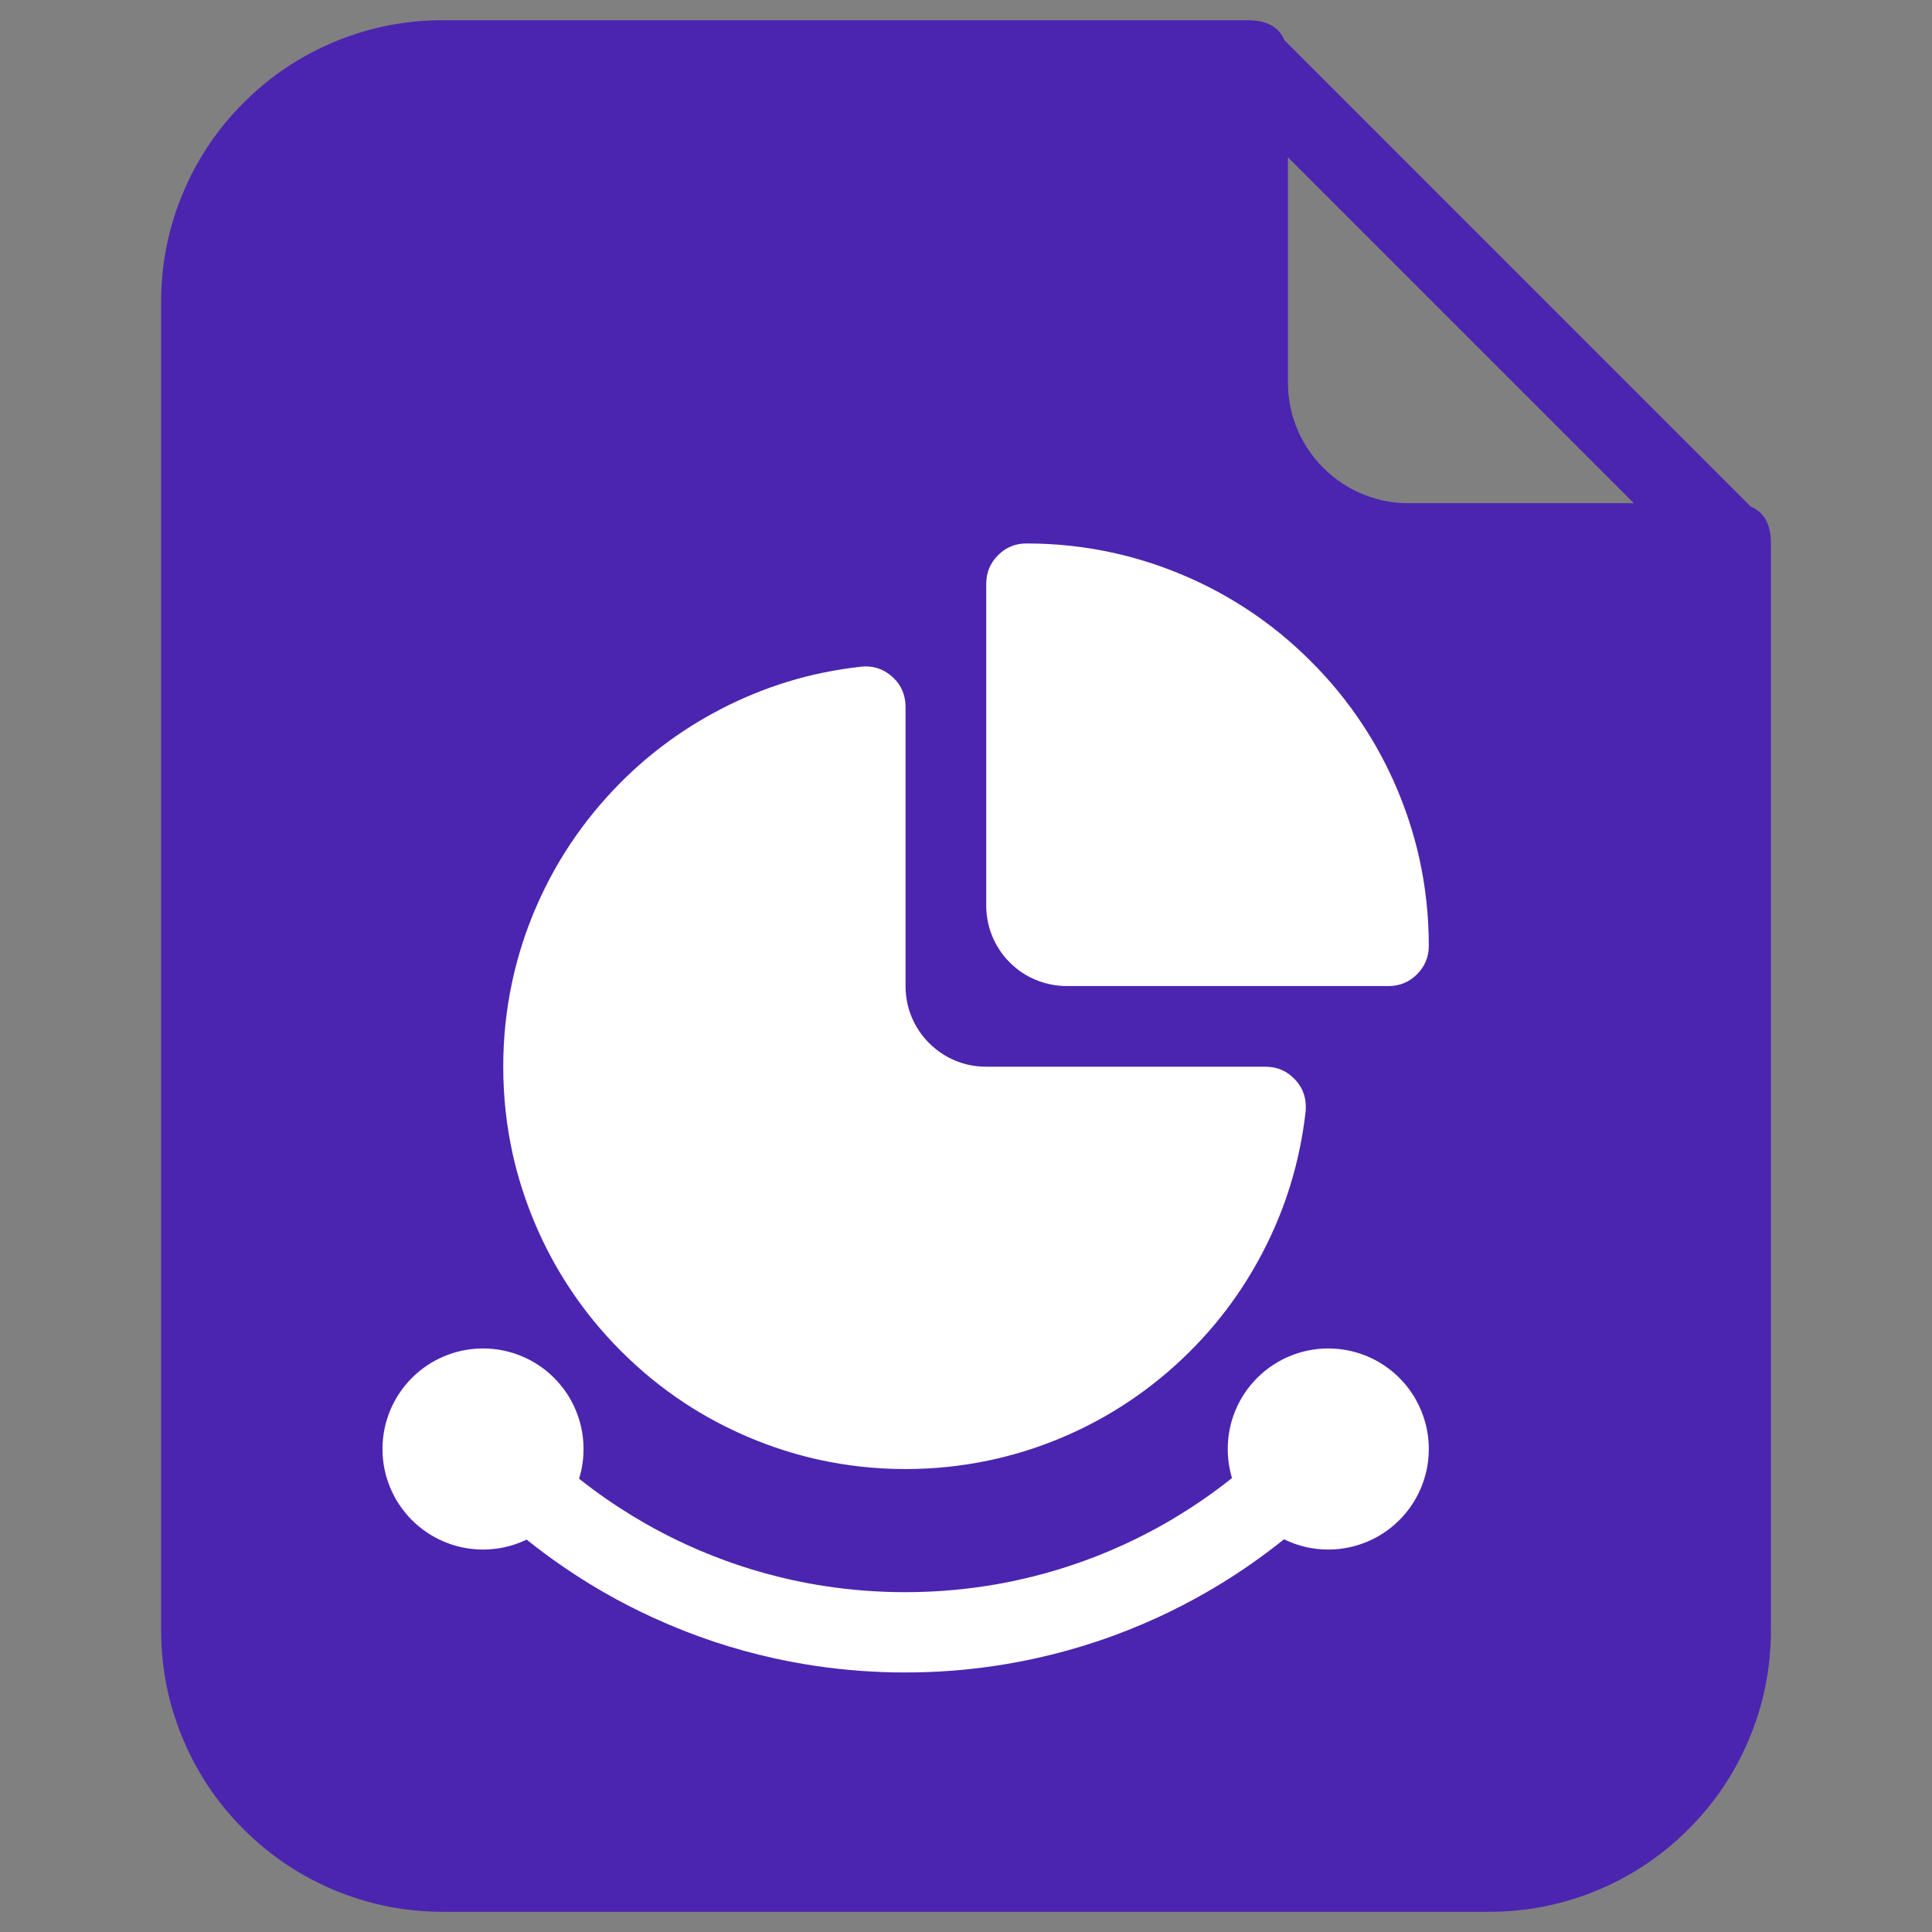
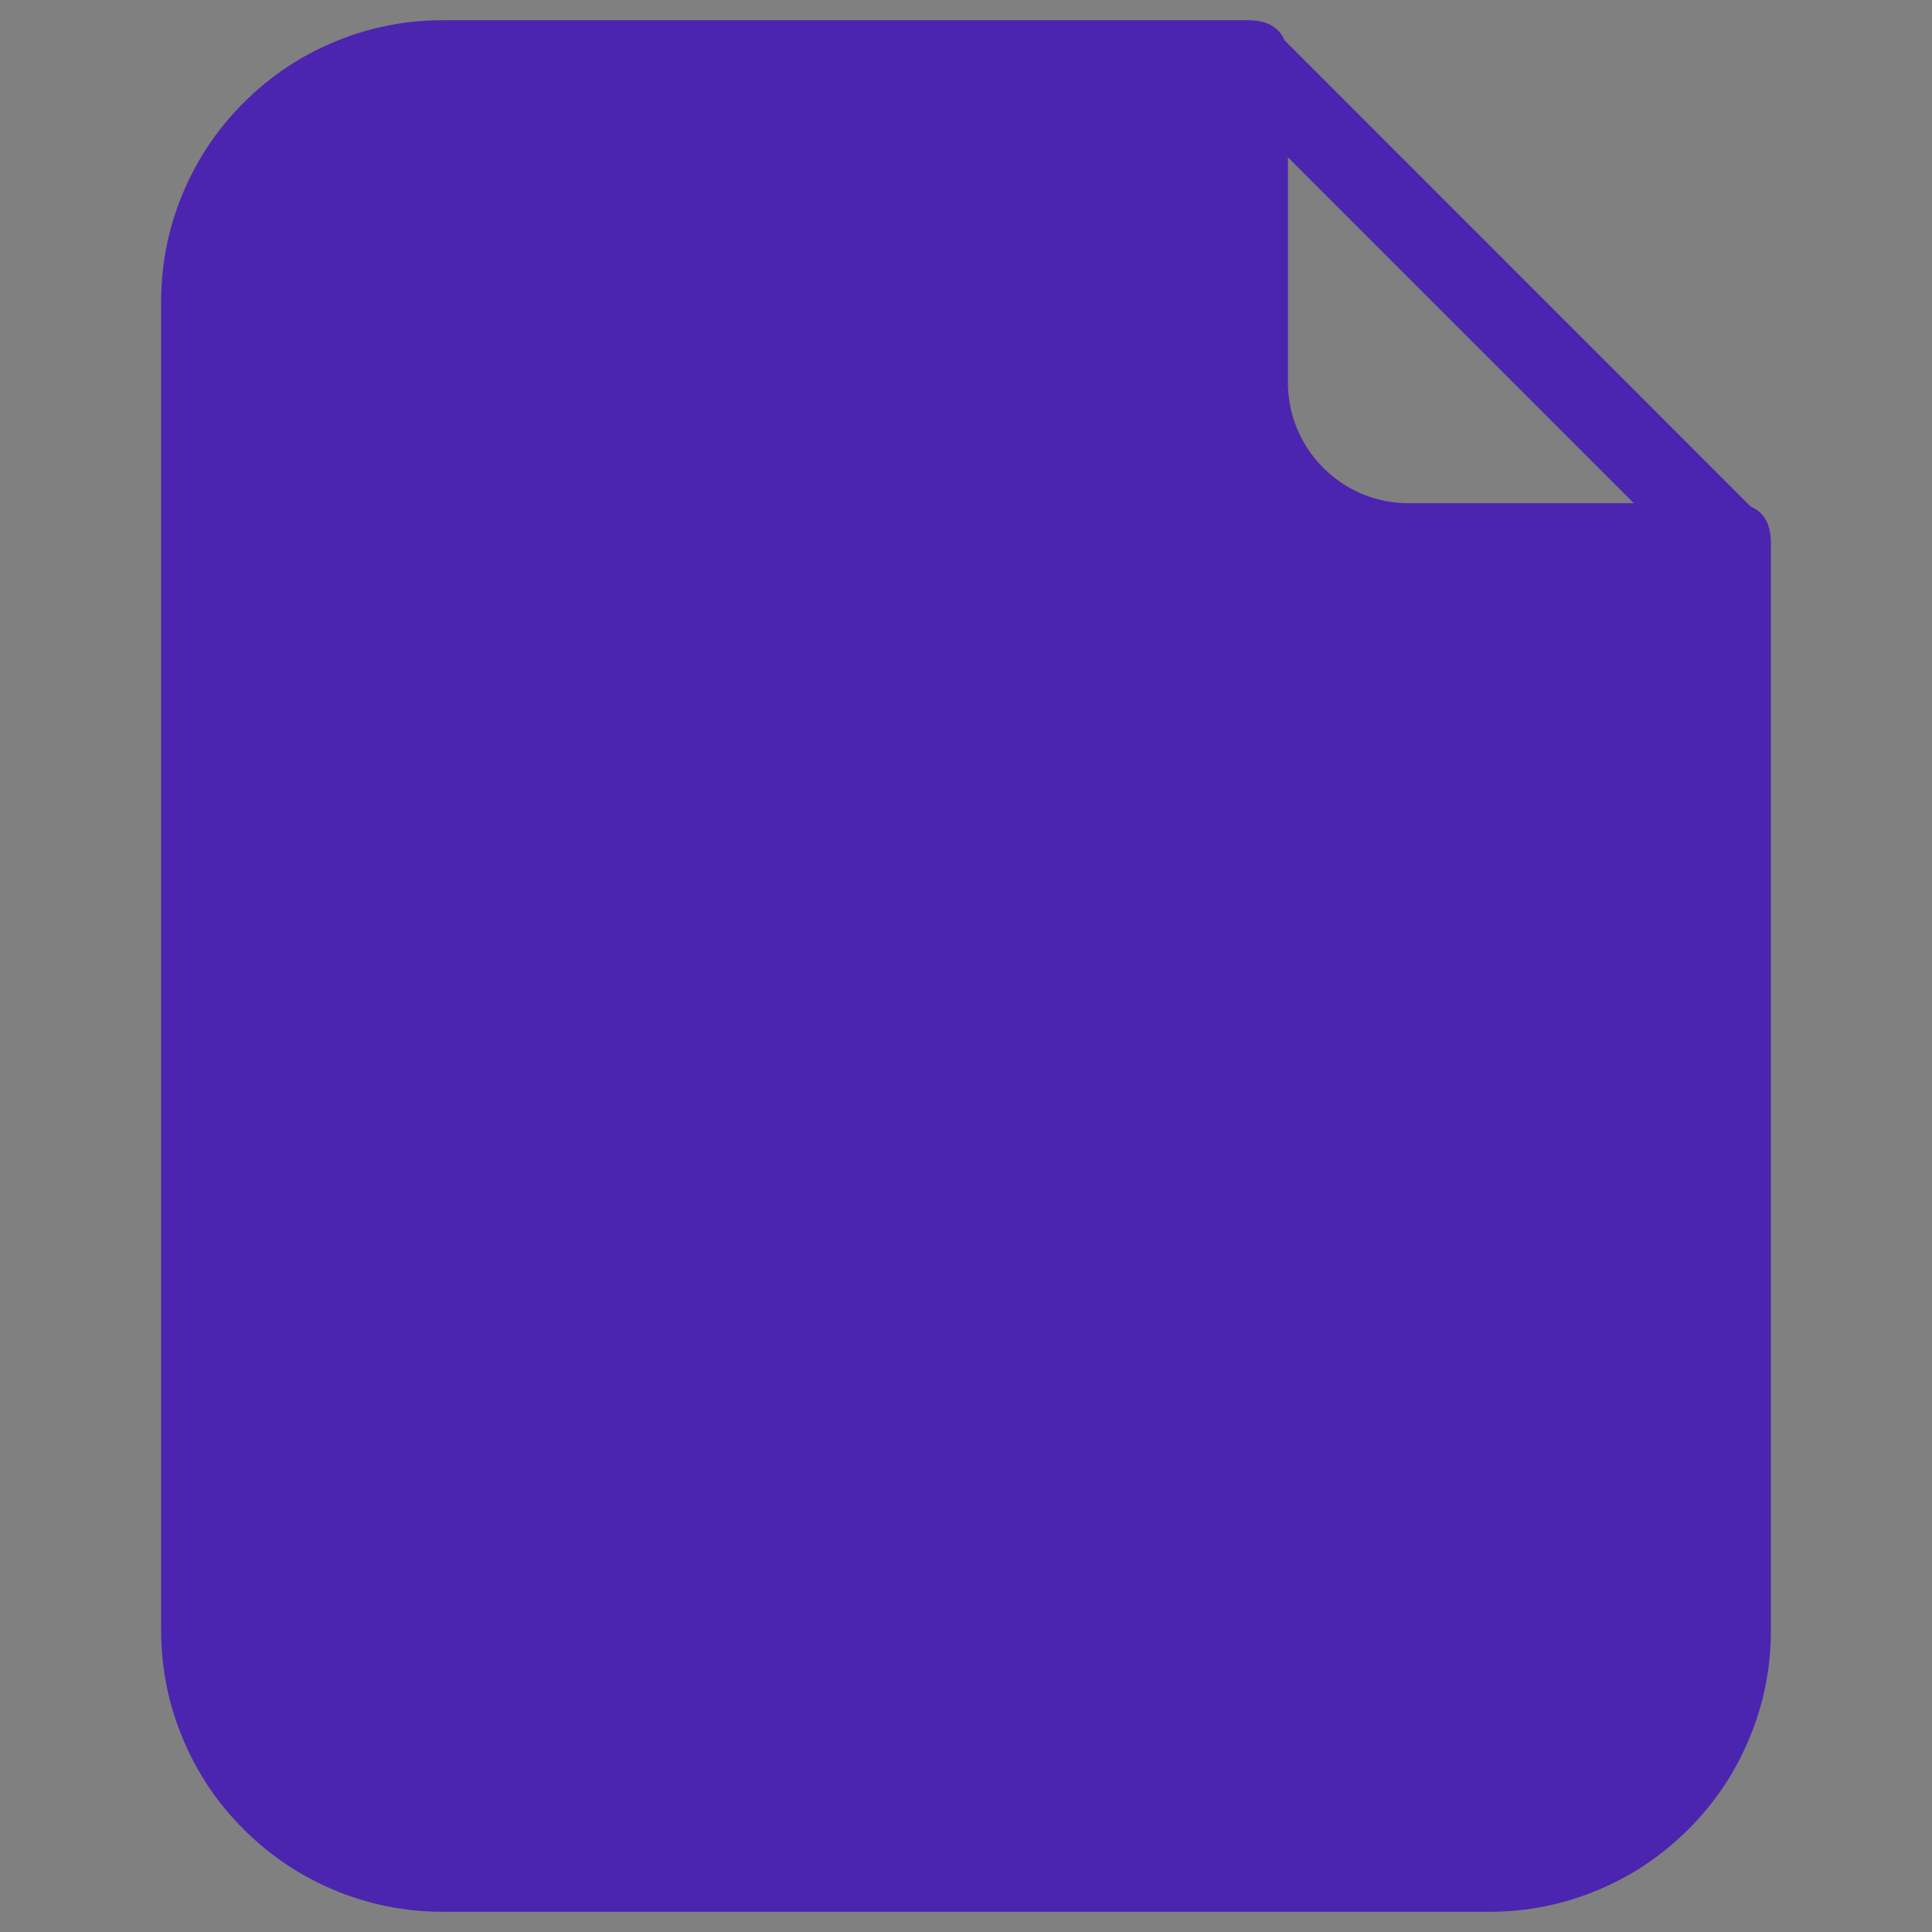
<svg xmlns="http://www.w3.org/2000/svg" viewBox="0 0 48 48" width="48" height="48" fill="none">
  <rect x="0" y="0" width="48" height="48" fill="#808080" stroke="none" />
-   <rect id="ic_ict_data_administration" width="48" height="48" x="0" y="0" />
  <g id="ic_ict_data_administration_1_1">
    <path id="矢量 21" d="M43.998 40.5C43.998 41.449 43.815 42.357 43.447 43.224C43.094 44.062 42.594 44.803 41.948 45.448Q41.434 45.962 40.838 46.353L40.837 46.354Q40.312 46.699 39.725 46.947C38.857 47.314 37.949 47.498 37 47.498L11 47.498C10.052 47.498 9.144 47.314 8.276 46.947Q7.688 46.698 7.163 46.353Q6.567 45.962 6.053 45.448C5.713 45.108 5.413 44.742 5.154 44.349Q5.137 44.323 5.12 44.297L5.119 44.294Q4.791 43.788 4.554 43.224C4.387 42.83 4.258 42.428 4.167 42.018Q4.003 41.277 4.003 40.5L4.003 7.5Q4.003 6.723 4.167 5.982C4.258 5.572 4.387 5.17 4.554 4.776Q4.792 4.211 5.12 3.703L5.121 3.702Q5.137 3.676 5.154 3.651C5.413 3.258 5.713 2.892 6.053 2.552C6.393 2.212 6.759 1.913 7.151 1.654C7.505 1.421 7.88 1.22 8.276 1.053C8.67 0.886 9.072 0.757 9.482 0.667Q9.5 0.663 9.518 0.659Q9.523 0.658 9.528 0.657Q10.247 0.502 11 0.502L31 0.502C31.333 0.502 31.582 0.585 31.749 0.752C31.818 0.821 31.872 0.904 31.913 1.001L43.499 12.588C43.597 12.628 43.68 12.683 43.749 12.752C43.915 12.918 43.998 13.168 43.998 13.5L43.998 40.5ZM40.592 12.502L31.998 3.908L31.998 9.5C31.998 9.616 32.004 9.731 32.017 9.844C32.03 9.958 32.049 10.07 32.075 10.181C32.113 10.347 32.166 10.509 32.233 10.668C32.295 10.815 32.368 10.954 32.45 11.087C32.461 11.104 32.472 11.12 32.482 11.137C32.596 11.311 32.727 11.473 32.877 11.623C33.027 11.773 33.19 11.905 33.363 12.018C33.403 12.044 33.443 12.069 33.484 12.093Q33.651 12.191 33.832 12.267C33.852 12.275 33.871 12.283 33.891 12.291C34.151 12.395 34.42 12.46 34.698 12.488C34.797 12.498 34.898 12.502 35 12.502L40.592 12.502Z" fill="rgb(75,37,176)" fill-rule="evenodd" />
-     <path id="矢量 20" d="M34.5 24.498L26.5 24.498C26.357 24.498 26.218 24.483 26.081 24.453C25.959 24.427 25.84 24.389 25.723 24.34C25.606 24.291 25.497 24.232 25.394 24.164C25.284 24.091 25.183 24.007 25.088 23.912C24.993 23.818 24.909 23.716 24.837 23.606C24.768 23.503 24.709 23.394 24.66 23.278C24.61 23.16 24.573 23.041 24.547 22.919C24.518 22.782 24.503 22.643 24.503 22.5L24.503 14.5C24.503 14.225 24.601 13.989 24.795 13.795C24.99 13.6 25.225 13.502 25.5 13.502C26.244 13.502 26.97 13.581 27.678 13.739C28.261 13.869 28.833 14.052 29.393 14.289C29.957 14.527 30.491 14.813 30.995 15.145C31.559 15.515 32.083 15.944 32.569 16.431C33.057 16.917 33.485 17.442 33.855 18.005C34.188 18.509 34.473 19.043 34.712 19.608C34.948 20.168 35.132 20.739 35.262 21.323C35.419 22.031 35.498 22.757 35.498 23.5C35.498 23.775 35.4 24.011 35.206 24.205C35.011 24.4 34.776 24.498 34.5 24.498ZM22.498 24.5C22.498 24.658 22.516 24.812 22.551 24.962C22.576 25.07 22.611 25.176 22.655 25.279Q22.721 25.436 22.811 25.576Q22.815 25.583 22.819 25.589C22.895 25.706 22.983 25.815 23.084 25.916C23.186 26.017 23.294 26.105 23.411 26.181C23.509 26.245 23.612 26.3 23.721 26.346C23.824 26.389 23.93 26.424 24.038 26.449C24.188 26.485 24.342 26.502 24.5 26.502L31.446 26.503C31.722 26.503 31.956 26.601 32.151 26.795C32.346 26.99 32.443 27.225 32.443 27.501C32.443 27.519 32.442 27.538 32.441 27.556C32.44 27.574 32.44 27.592 32.438 27.61C32.368 28.237 32.242 28.846 32.06 29.438C31.885 30.011 31.655 30.568 31.374 31.109C31.108 31.62 30.804 32.1 30.461 32.551C30.084 33.046 29.661 33.505 29.191 33.929C28.71 34.362 28.196 34.743 27.651 35.071C27.175 35.358 26.673 35.605 26.146 35.812C25.63 36.014 25.104 36.171 24.568 36.284C23.894 36.426 23.205 36.498 22.5 36.498C21.757 36.498 21.031 36.419 20.322 36.261C19.739 36.131 19.168 35.948 18.608 35.711C18.044 35.472 17.509 35.187 17.005 34.855C16.442 34.485 15.918 34.056 15.431 33.569C14.944 33.083 14.516 32.558 14.146 31.995C13.813 31.491 13.528 30.957 13.289 30.392C13.053 29.832 12.869 29.261 12.739 28.678C12.582 27.97 12.503 27.243 12.503 26.5C12.503 25.795 12.574 25.105 12.717 24.43C12.829 23.895 12.986 23.37 13.188 22.854C13.396 22.327 13.643 21.825 13.93 21.347Q14.422 20.53 15.072 19.809Q15.676 19.138 16.378 18.594L16.378 18.594Q16.381 18.592 16.384 18.589Q16.417 18.564 16.449 18.54C16.9 18.196 17.381 17.892 17.892 17.626C18.432 17.345 18.988 17.116 19.561 16.94C20.154 16.758 20.764 16.633 21.391 16.564C21.665 16.533 21.909 16.604 22.124 16.776C22.339 16.948 22.462 17.172 22.492 17.445C22.494 17.464 22.495 17.482 22.496 17.5C22.497 17.518 22.498 17.537 22.498 17.555L22.498 24.5ZM14.445 36.516Q14.444 36.522 14.442 36.528C14.427 36.599 14.408 36.669 14.387 36.738C14.5 36.827 14.614 36.915 14.73 37.001C15.15 37.312 15.586 37.596 16.036 37.853C16.369 38.043 16.71 38.218 17.06 38.378Q17.703 38.672 18.369 38.894C18.794 39.035 19.227 39.154 19.666 39.252Q20.069 39.34 20.475 39.403C21.138 39.506 21.809 39.557 22.488 39.557Q23.489 39.557 24.467 39.408Q24.483 39.406 24.498 39.404C24.773 39.361 25.047 39.31 25.319 39.249C25.758 39.152 26.19 39.033 26.614 38.891C27.062 38.742 27.502 38.569 27.933 38.37C28.283 38.209 28.626 38.033 28.959 37.842C29.411 37.583 29.847 37.297 30.268 36.984C30.383 36.899 30.497 36.811 30.609 36.722C30.589 36.658 30.573 36.593 30.559 36.528Q30.557 36.522 30.556 36.516Q30.503 36.264 30.503 36Q30.503 35.73 30.559 35.472C30.591 35.321 30.639 35.173 30.699 35.028C30.761 34.883 30.833 34.748 30.918 34.62C31.01 34.482 31.115 34.353 31.234 34.234C31.354 34.114 31.482 34.009 31.62 33.918C31.748 33.833 31.884 33.76 32.028 33.699C32.173 33.638 32.321 33.591 32.473 33.558Q32.479 33.557 32.485 33.556Q32.737 33.502 33 33.502C33.181 33.502 33.356 33.521 33.528 33.558C33.68 33.591 33.828 33.638 33.973 33.699C34.117 33.76 34.253 33.833 34.381 33.918C34.519 34.009 34.648 34.114 34.767 34.234C34.886 34.353 34.991 34.482 35.083 34.62C35.167 34.748 35.24 34.883 35.301 35.028C35.362 35.173 35.409 35.321 35.442 35.472Q35.498 35.73 35.498 36Q35.498 36.264 35.445 36.516Q35.444 36.522 35.442 36.528C35.409 36.679 35.362 36.827 35.301 36.972C35.24 37.116 35.167 37.252 35.083 37.38C34.991 37.518 34.886 37.647 34.767 37.766C34.648 37.885 34.519 37.991 34.381 38.082C34.253 38.167 34.117 38.24 33.973 38.301C33.828 38.362 33.68 38.409 33.528 38.442C33.356 38.479 33.181 38.498 33 38.498C32.82 38.498 32.645 38.479 32.473 38.442C32.321 38.409 32.173 38.362 32.028 38.301C31.985 38.283 31.943 38.263 31.901 38.243C31.756 38.359 31.609 38.474 31.459 38.585C30.982 38.94 30.488 39.264 29.977 39.558C29.584 39.784 29.181 39.992 28.767 40.183C28.27 40.411 27.766 40.611 27.251 40.782C26.759 40.946 26.259 41.085 25.75 41.197Q25.317 41.293 24.88 41.363Q24.87 41.365 24.861 41.366Q24.788 41.378 24.716 41.388C23.981 41.498 23.238 41.552 22.488 41.552Q21.36 41.552 20.259 41.388C19.916 41.337 19.575 41.274 19.236 41.2C18.727 41.087 18.227 40.95 17.735 40.786C17.224 40.616 16.722 40.417 16.229 40.191Q15.609 39.908 15.021 39.571C14.511 39.279 14.019 38.956 13.542 38.604C13.387 38.489 13.234 38.371 13.084 38.251C13.047 38.268 13.01 38.285 12.973 38.301C12.828 38.362 12.68 38.409 12.528 38.442C12.356 38.479 12.181 38.498 12 38.498C11.82 38.498 11.645 38.479 11.473 38.442C11.321 38.409 11.173 38.362 11.028 38.301C10.884 38.24 10.748 38.167 10.62 38.082C10.482 37.991 10.354 37.885 10.234 37.766C10.115 37.647 10.01 37.518 9.918 37.38C9.833 37.252 9.761 37.116 9.699 36.972C9.639 36.827 9.591 36.679 9.559 36.528Q9.557 36.522 9.556 36.516Q9.503 36.264 9.503 36Q9.503 35.73 9.559 35.472C9.591 35.321 9.639 35.173 9.699 35.028C9.761 34.883 9.833 34.748 9.918 34.62C10.01 34.482 10.115 34.353 10.234 34.234C10.354 34.114 10.482 34.009 10.62 33.918C10.748 33.833 10.884 33.76 11.028 33.699C11.173 33.638 11.321 33.591 11.473 33.558Q11.479 33.557 11.485 33.556Q11.737 33.502 12 33.502C12.181 33.502 12.356 33.521 12.528 33.558C12.68 33.591 12.828 33.638 12.973 33.699C13.117 33.76 13.253 33.833 13.381 33.918C13.519 34.009 13.648 34.114 13.767 34.234C13.886 34.353 13.991 34.482 14.083 34.62C14.168 34.748 14.24 34.883 14.301 35.028C14.362 35.173 14.409 35.321 14.442 35.472Q14.498 35.73 14.498 36Q14.498 36.264 14.445 36.516Z" fill="rgb(255,255,255)" fill-rule="evenodd" />
  </g>
</svg>